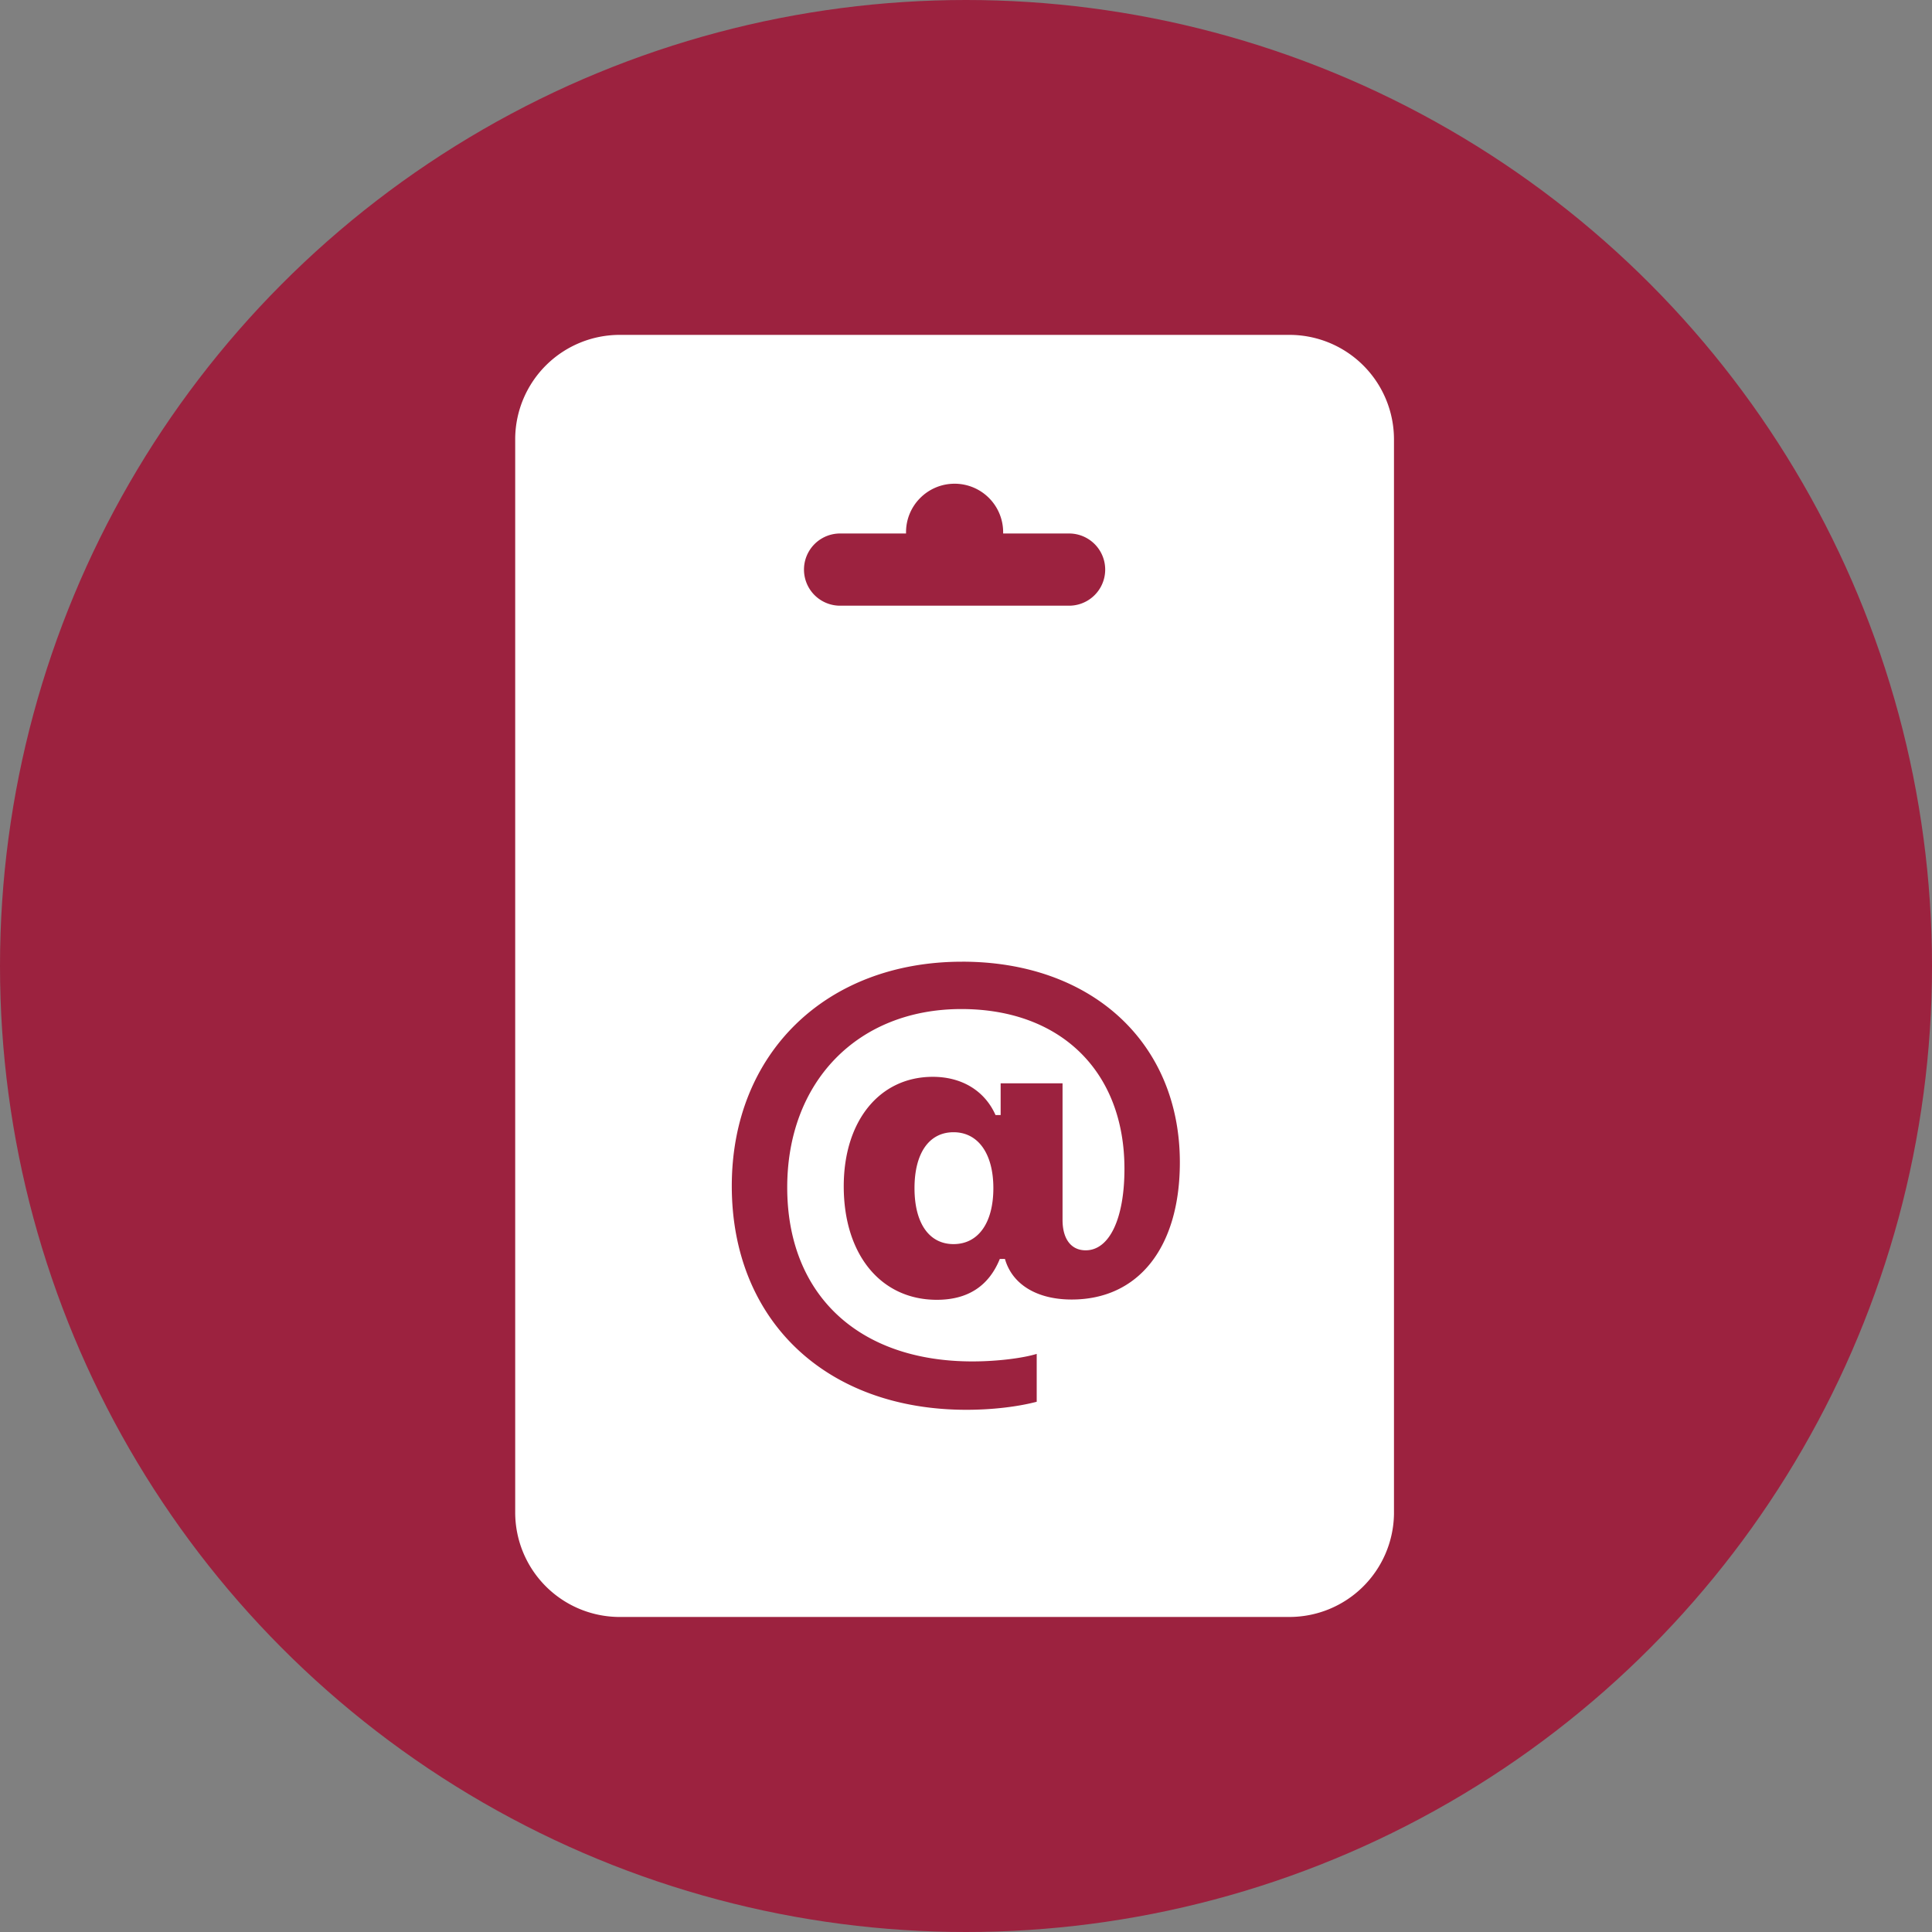
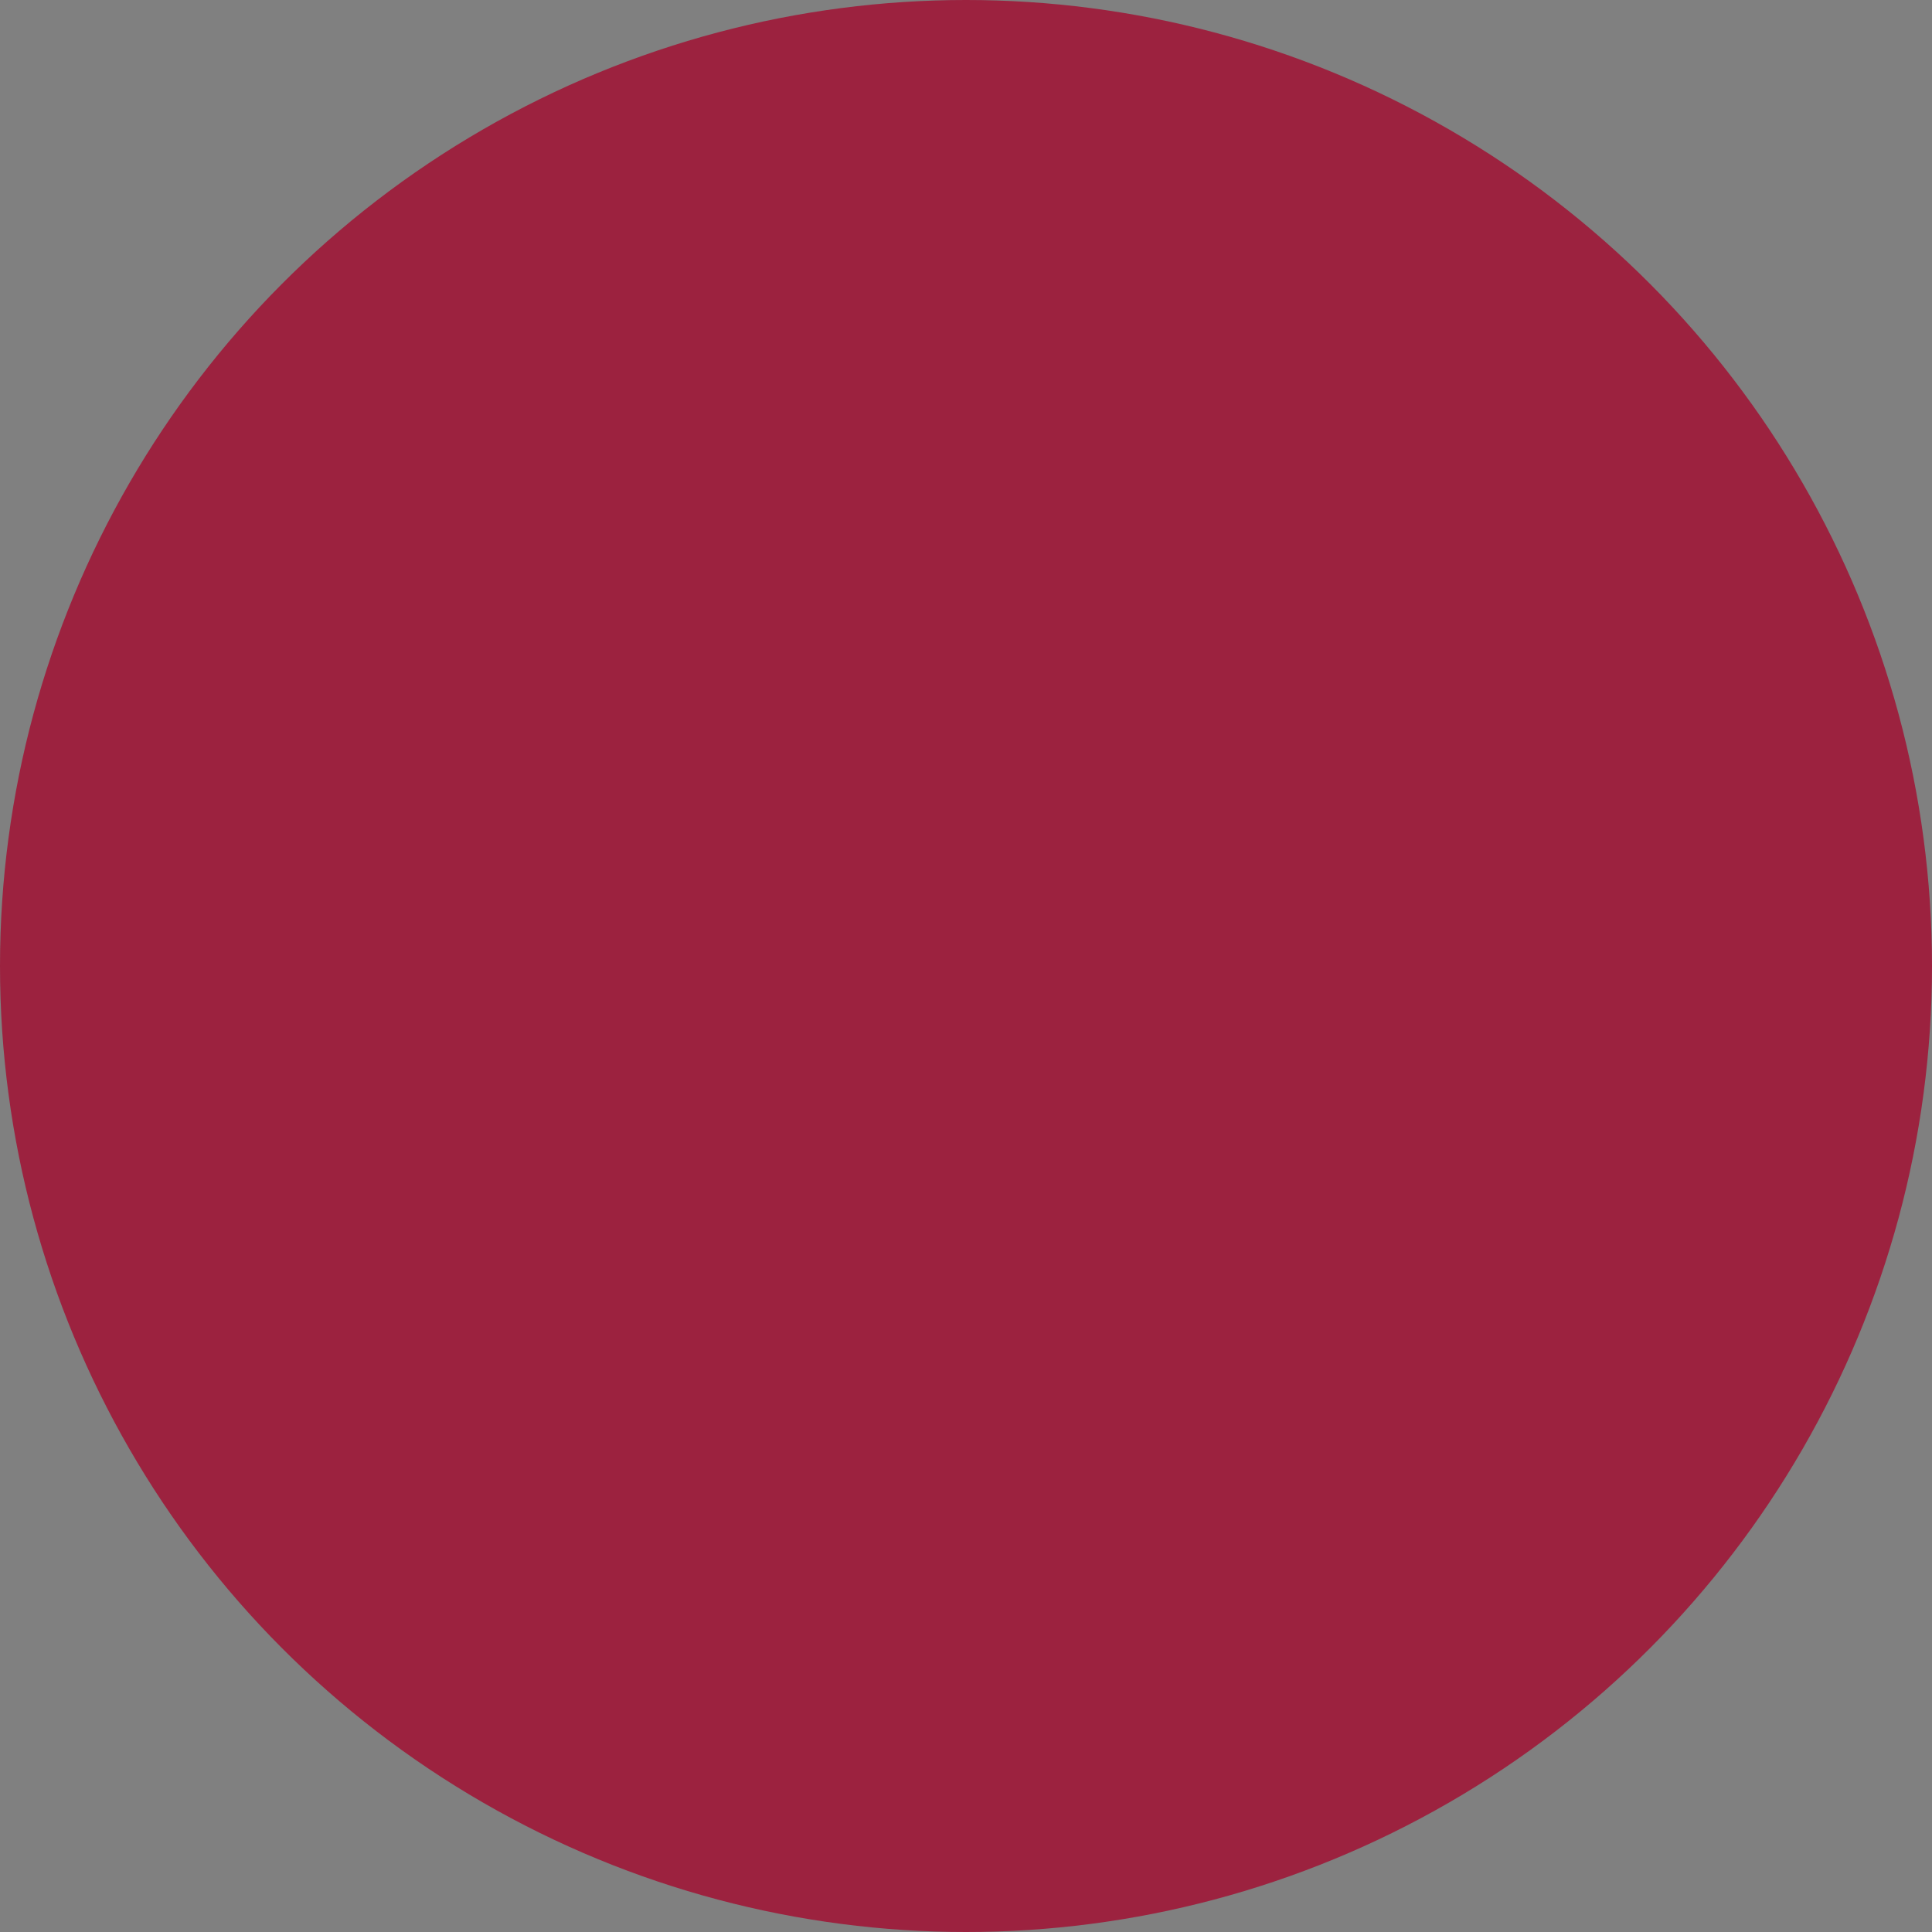
<svg xmlns="http://www.w3.org/2000/svg" xmlns:xlink="http://www.w3.org/1999/xlink" class="icon list__icon" width="75" height="75">
  <rect width="100%" height="100%" fill="#808080" stroke="none" />
  <defs>
    <symbol viewBox="0 0 75 75" id="digital_cards">
      <g fill="none">
        <circle fill="#9C223F" cx="37.5" cy="37.5" r="37.5" />
-         <path d="M50.055 13a4.059 4.059 0 014.059 4.059v41.719a4.059 4.059 0 01-4.059 3.992H23.992A4.059 4.059 0 0120 58.71V16.993A4.059 4.059 0 0124.06 13zM37.351 37.333c-5.287 0-8.943 3.56-8.943 8.707 0 5.21 3.646 8.688 9.11 8.688.993 0 1.975-.115 2.727-.312v-1.858c-.543.166-1.536.292-2.497.292-4.43 0-7.188-2.6-7.188-6.756 0-4.103 2.737-6.923 6.76-6.923 3.855 0 6.331 2.423 6.331 6.202 0 1.943-.586 3.164-1.505 3.164-.564 0-.898-.438-.898-1.18v-5.304h-2.403v1.232h-.199c-.418-.94-1.306-1.483-2.434-1.483-2.069 0-3.458 1.712-3.458 4.25 0 2.652 1.441 4.406 3.614 4.406 1.202 0 2.017-.533 2.445-1.587h.199c.281.991 1.243 1.576 2.59 1.576 2.603 0 4.2-2.036 4.2-5.325 0-4.636-3.415-7.79-8.451-7.79zm-.335 6.62c.95 0 1.546.825 1.546 2.171 0 1.347-.585 2.172-1.546 2.172-.95 0-1.515-.814-1.515-2.172 0-1.357.565-2.171 1.515-2.171zm.041-25.175c-1.04 0-1.885.843-1.885 1.884v.048h-2.56a1.401 1.401 0 100 2.803h8.89a1.401 1.401 0 000-2.803h-2.56v-.08a1.884 1.884 0 00-1.885-1.852z" fill="#FFFFFF" />
      </g>
    </symbol>
  </defs>
  <use xlink:href="#digital_cards" />
</svg>